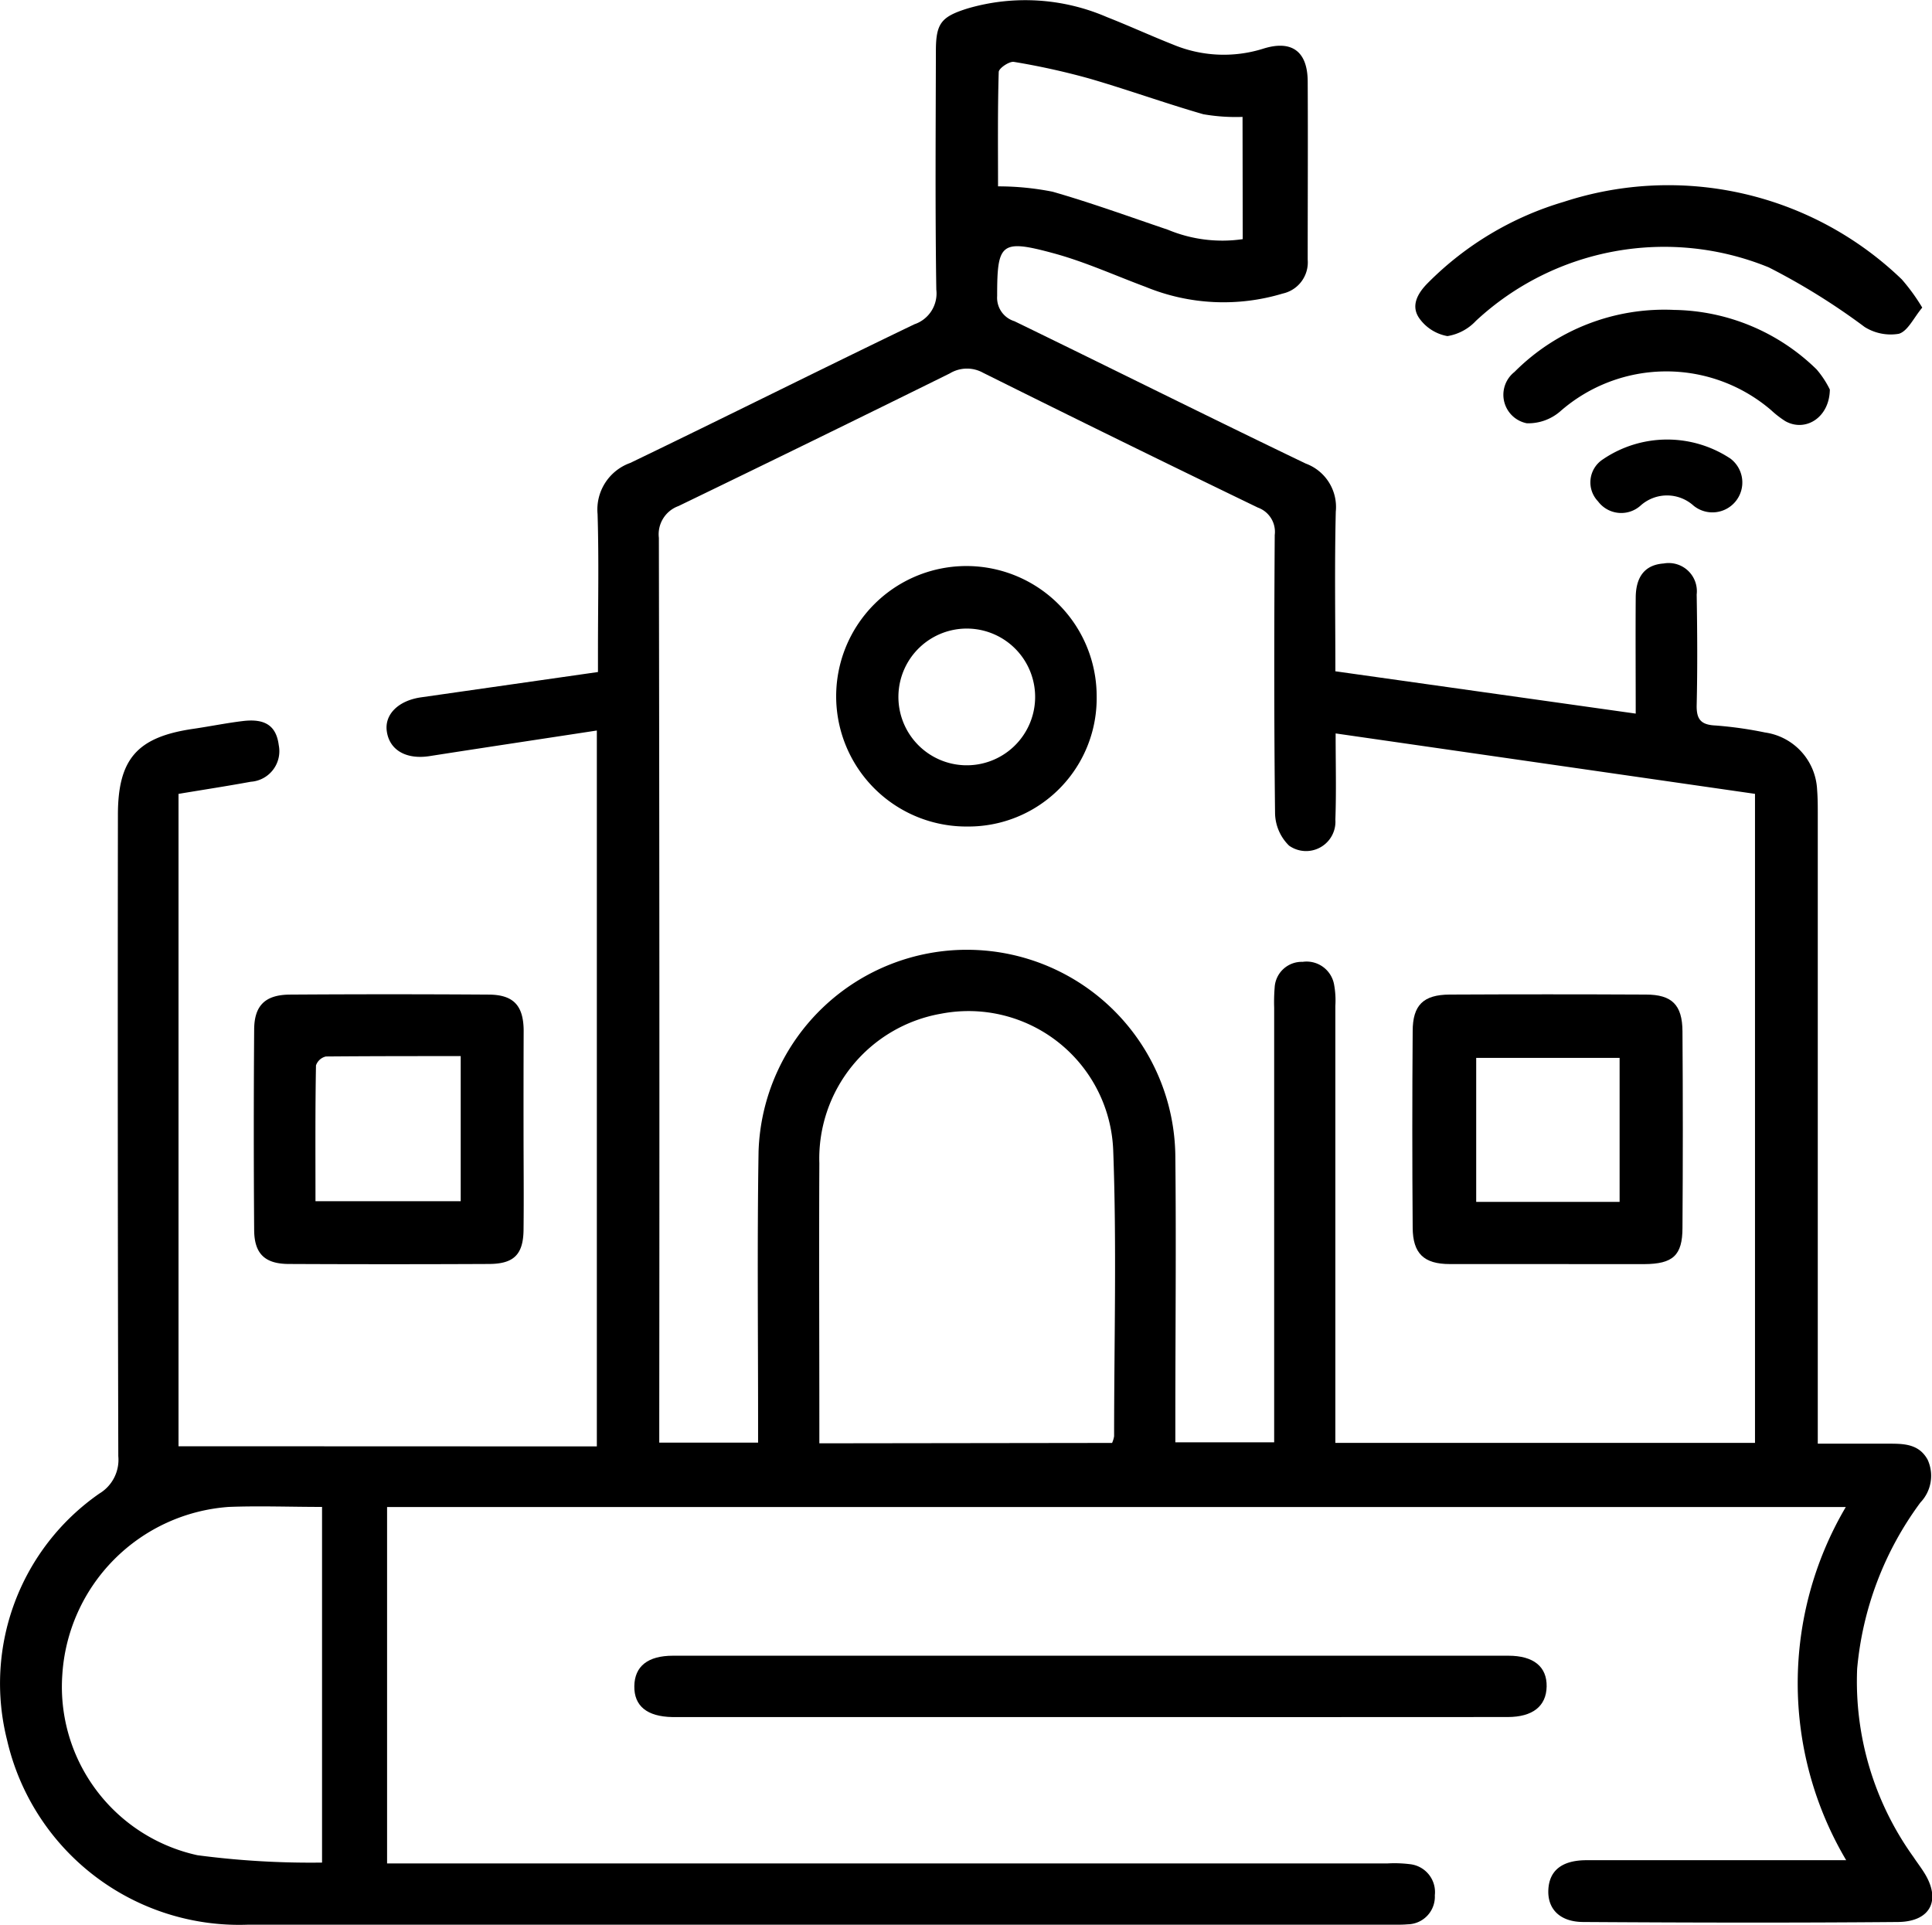
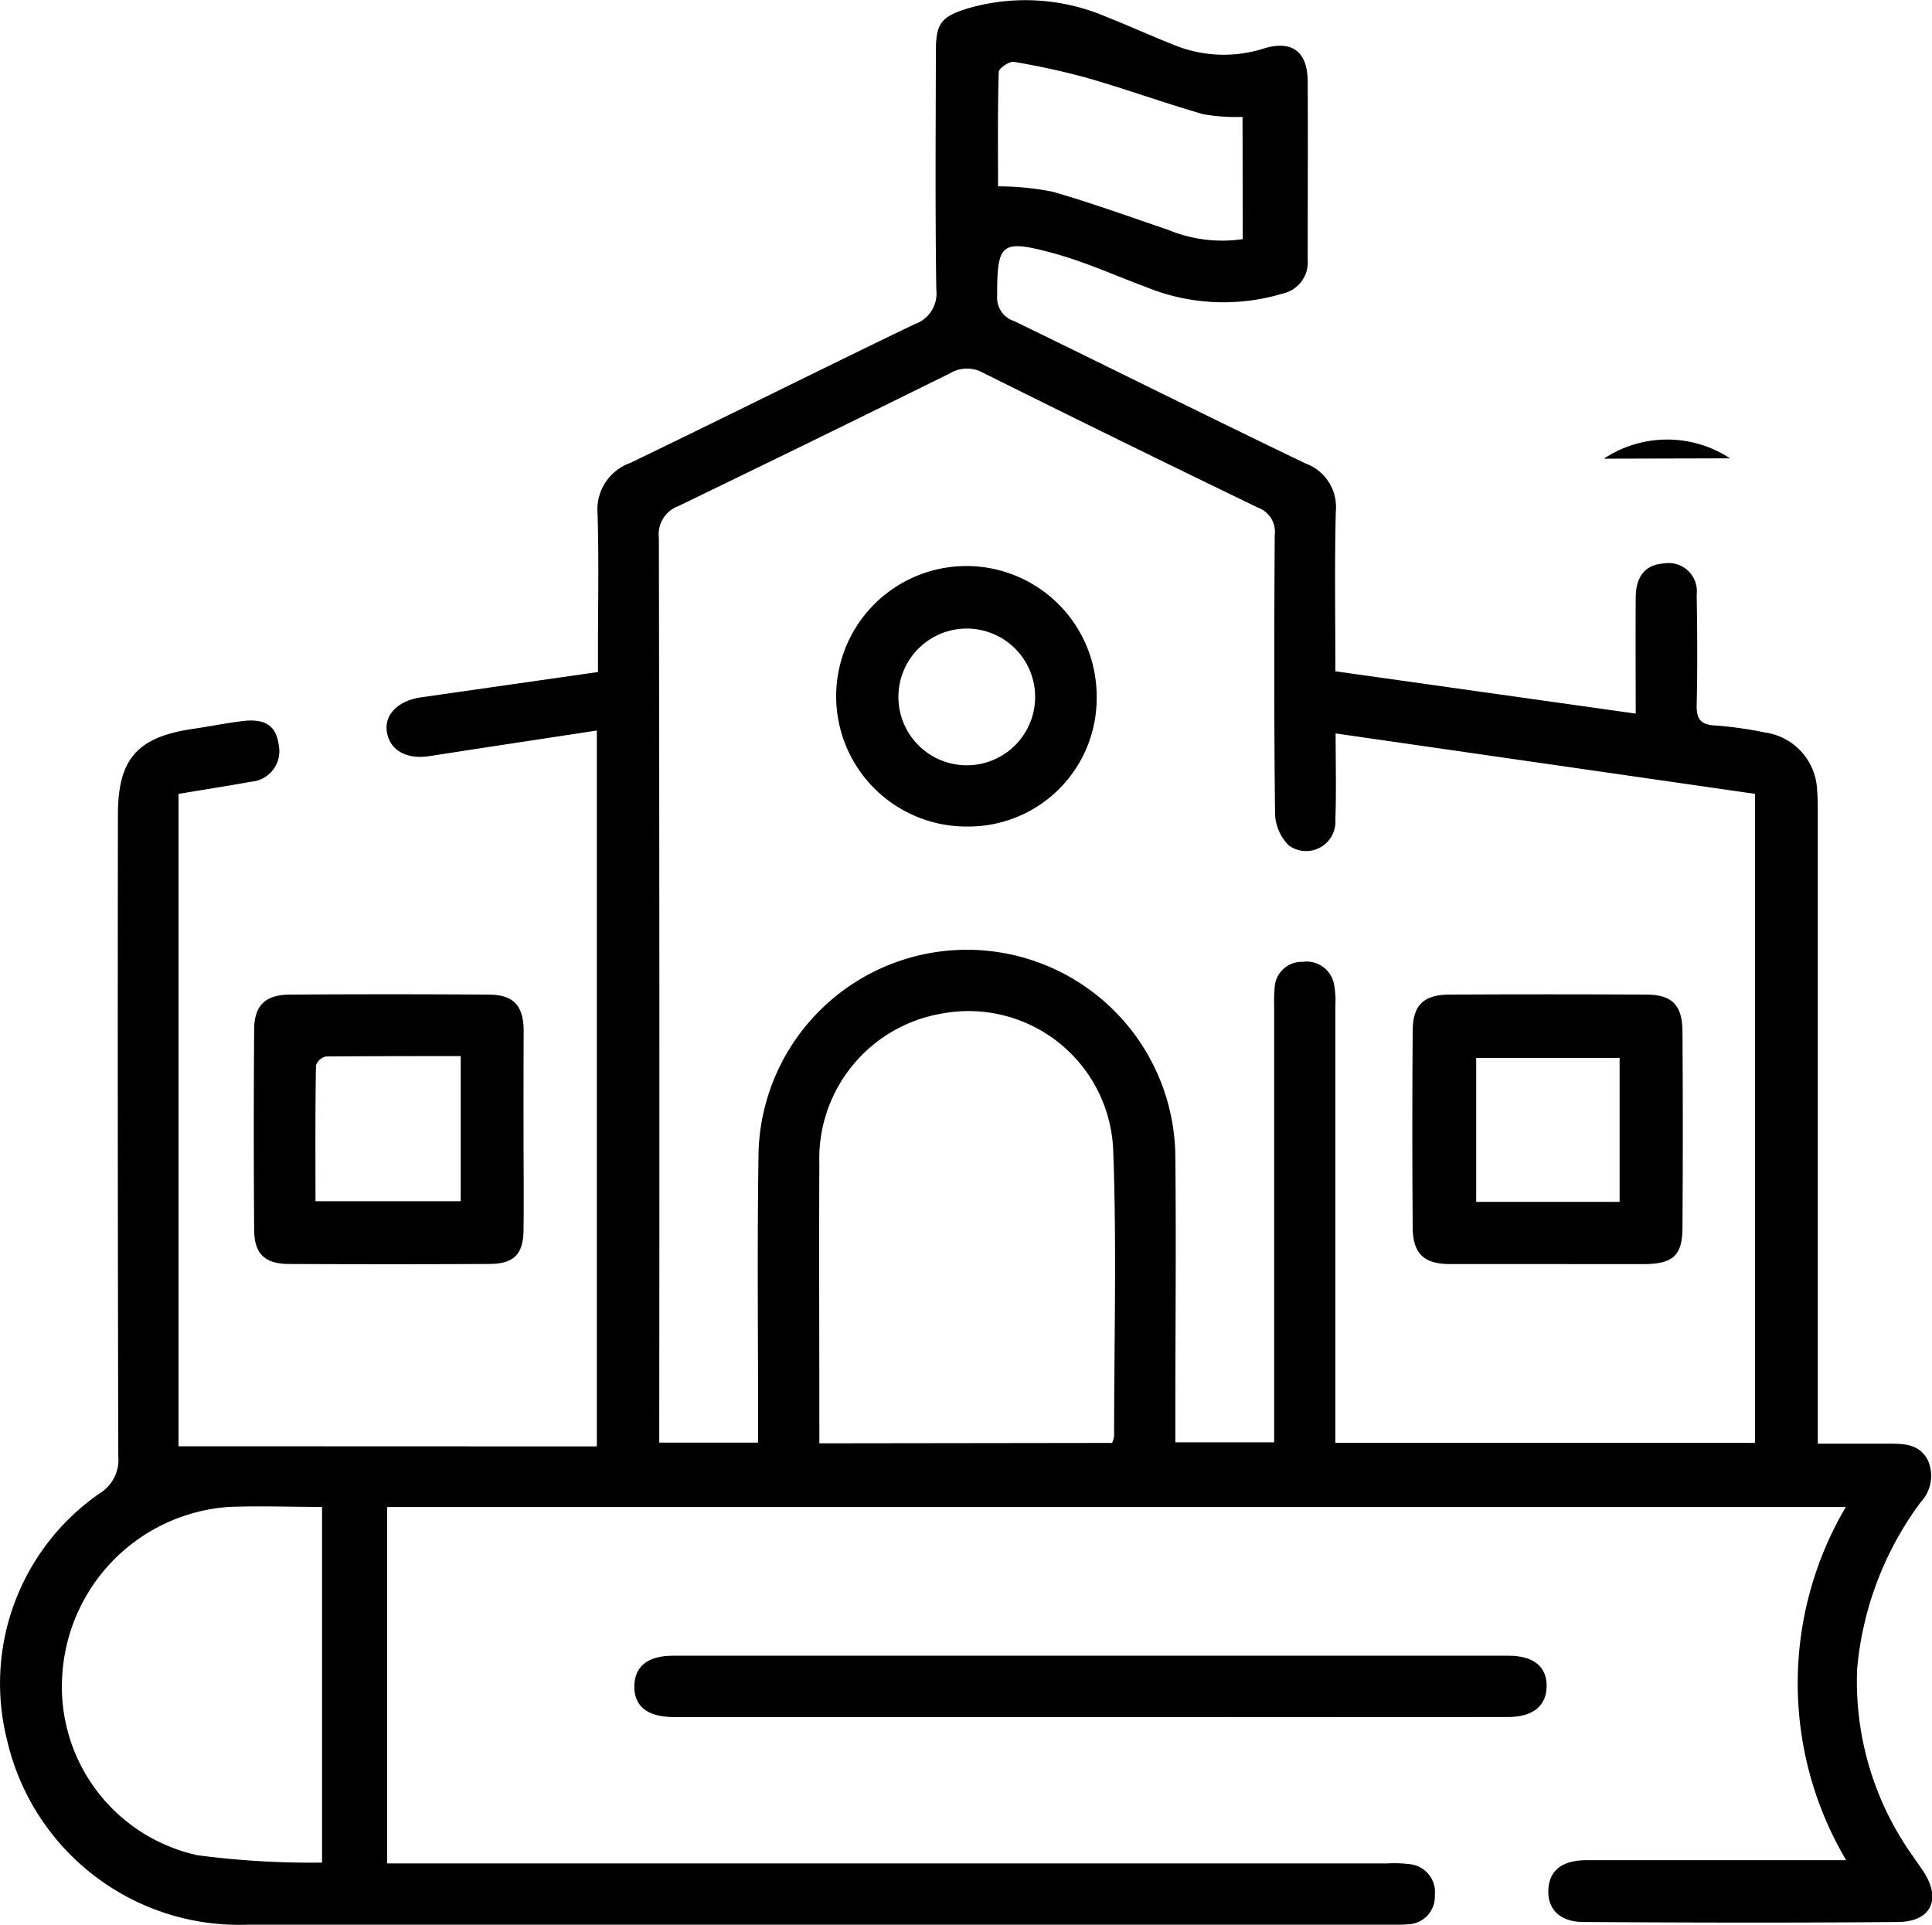
<svg xmlns="http://www.w3.org/2000/svg" width="65" height="64.761" viewBox="0 0 65 64.761">
  <g id="Group_10081" data-name="Group 10081" transform="translate(-660 -3428.37)">
    <g id="school" transform="translate(660.009 3428.391)">
      <path id="Path_1404" data-name="Path 1404" d="M145.091,264.523V240.437c-1.9.291-3.775.572-5.628.861-.784.122-1.348-.2-1.438-.832-.084-.568.386-1.035,1.149-1.145l5.955-.852v-.726c0-1.53.034-3.056-.013-4.585a1.664,1.664,0,0,1,1.1-1.724c3.194-1.539,6.365-3.128,9.559-4.665a1.094,1.094,0,0,0,.737-1.167c-.04-2.675-.02-5.349-.014-8.024,0-.94.18-1.158,1.079-1.438a6.909,6.909,0,0,1,4.673.293c.751.295,1.487.633,2.236.929a4.426,4.426,0,0,0,3.031.133c.96-.3,1.485.1,1.49,1.1.011,2,0,4,0,6a1.074,1.074,0,0,1-.839,1.14,6.892,6.892,0,0,1-4.616-.225c-1.03-.383-2.038-.843-3.093-1.129-1.781-.484-1.9-.338-1.9,1.438a.826.826,0,0,0,.581.847c3.27,1.589,6.521,3.214,9.8,4.789a1.556,1.556,0,0,1,1.012,1.618c-.043,1.771-.014,3.543-.014,5.371l10.105,1.424c0-1.337-.009-2.614,0-3.888,0-.741.329-1.12.942-1.163a.948.948,0,0,1,1.109,1.043c.02,1.235.029,2.472,0,3.708-.013.489.137.678.635.7a13.1,13.1,0,0,1,1.664.235,2.042,2.042,0,0,1,1.753,1.932c.023.291.022.584.022.875v21.121h2.409c.505,0,1,.016,1.287.539a1.3,1.3,0,0,1-.241,1.438,11.046,11.046,0,0,0-2.13,5.594,10.121,10.121,0,0,0,1.895,6.336c.111.169.235.329.343.5.6.928.25,1.675-.865,1.686-3.527.031-7.055.022-10.582,0-.786,0-1.21-.433-1.181-1.079s.449-.994,1.267-1h8.754a11.678,11.678,0,0,1-.013-11.883H138.034v11.991H171.7a4.235,4.235,0,0,1,.741.025.944.944,0,0,1,.843,1.046.929.929,0,0,1-.915.978c-.18.016-.359.013-.539.013H133.339a8.012,8.012,0,0,1-8.089-6.207,7.779,7.779,0,0,1,3.106-8.3,1.325,1.325,0,0,0,.635-1.258q-.027-10.785-.013-21.57c0-1.889.649-2.626,2.538-2.9.555-.081,1.105-.194,1.663-.261.76-.093,1.127.165,1.21.809a1.031,1.031,0,0,1-.942,1.233c-.794.146-1.593.268-2.43.408v21.949Zm24.856-23.988c0,1.023.025,1.965-.009,2.9a.988.988,0,0,1-1.558.875,1.565,1.565,0,0,1-.471-1.079c-.036-3.124-.031-6.248-.011-9.372a.866.866,0,0,0-.566-.922q-4.638-2.241-9.248-4.537a1.114,1.114,0,0,0-1.118.022q-4.553,2.25-9.128,4.463a1.01,1.01,0,0,0-.66,1.07q.027,14.831.013,29.668v.773h3.325v-.764c0-3.011-.032-6.023.016-9.034a7.013,7.013,0,0,1,14.022.169c.031,2.966,0,5.932,0,8.9v.719h3.325V249.764a6.018,6.018,0,0,1,.016-.674.913.913,0,0,1,.942-.87.94.94,0,0,1,1.055.748,2.953,2.953,0,0,1,.045.737v14.7h14.119V242.568Zm-7.521,23.871a.9.9,0,0,0,.068-.225c0-3.212.09-6.43-.031-9.638a4.871,4.871,0,0,0-5.781-4.58A4.95,4.95,0,0,0,152.577,255c-.014,2.923,0,5.844,0,8.765v.654Zm-26.58,14.119V266.559c-1.079,0-2.11-.04-3.138,0a6.041,6.041,0,0,0-5.6,5.637,5.8,5.8,0,0,0,4.544,6.081A29.08,29.08,0,0,0,135.846,278.525Zm30.969-58.733a6.363,6.363,0,0,1-1.321-.09c-1.285-.37-2.547-.827-3.832-1.2a23.961,23.961,0,0,0-2.54-.561c-.153-.025-.507.214-.51.34-.038,1.289-.023,2.579-.023,3.848a9.381,9.381,0,0,1,1.835.18c1.309.376,2.59.843,3.881,1.28a4.757,4.757,0,0,0,2.516.316Z" transform="translate(-125.02 -215.88)" />
      <path id="Path_1405" data-name="Path 1405" d="M259.018,527.833H245c-.85-.016-1.287-.372-1.278-1.039s.451-1.025,1.3-1.025h28.107c.85,0,1.3.372,1.287,1.037s-.473,1.025-1.31,1.026Q266.059,527.837,259.018,527.833Z" transform="translate(-222.39 -470.084)" />
      <path id="Path_1406" data-name="Path 1406" d="M181.586,406.531c0,1.123.013,2.245,0,3.367-.013.822-.331,1.132-1.159,1.136q-3.365.016-6.732,0c-.807,0-1.167-.34-1.172-1.14q-.025-3.365,0-6.733c0-.827.374-1.186,1.21-1.19q3.333-.022,6.665,0c.843,0,1.181.36,1.192,1.194Q181.584,404.849,181.586,406.531Zm-7,2.392h4.886V404.04c-1.537,0-3.036,0-4.535.013a.462.462,0,0,0-.334.3C174.575,405.873,174.586,407.394,174.586,408.923Z" transform="translate(-163.981 -368.529)" />
-       <path id="Path_1407" data-name="Path 1407" d="M406.967,254.734c-.289.345-.485.791-.787.881a1.648,1.648,0,0,1-1.15-.228,22.357,22.357,0,0,0-3.226-2.006,9.3,9.3,0,0,0-9.854,1.8,1.681,1.681,0,0,1-.958.512,1.479,1.479,0,0,1-.938-.588c-.309-.426-.066-.854.28-1.2a10.71,10.71,0,0,1,4.576-2.73,11.319,11.319,0,0,1,11.369,2.61A6.613,6.613,0,0,1,406.967,254.734Z" transform="translate(-342.304 -244.406)" />
-       <path id="Path_1408" data-name="Path 1408" d="M417.431,276.522c-.013.951-.825,1.438-1.494,1.066a3.242,3.242,0,0,1-.478-.369,5.414,5.414,0,0,0-7.1.038,1.642,1.642,0,0,1-1.123.4.977.977,0,0,1-.415-1.727,7.114,7.114,0,0,1,5.369-2.087,7,7,0,0,1,4.794,2A3.187,3.187,0,0,1,417.431,276.522Z" transform="translate(-355.877 -263.437)" />
-       <path id="Path_1409" data-name="Path 1409" d="M423.148,298.773a3.848,3.848,0,0,1,4.206-.036l.04.025a1.006,1.006,0,1,1-1.228,1.593,1.331,1.331,0,0,0-1.778-.009.974.974,0,0,1-1.438-.138.922.922,0,0,1,.18-1.422Z" transform="translate(-369.196 -283.362)" />
+       <path id="Path_1409" data-name="Path 1409" d="M423.148,298.773a3.848,3.848,0,0,1,4.206-.036l.04.025Z" transform="translate(-369.196 -283.362)" />
      <path id="Path_1410" data-name="Path 1410" d="M393.845,411.05H390.61c-.874,0-1.242-.36-1.247-1.224q-.025-3.306,0-6.608c0-.881.359-1.229,1.24-1.235q3.3-.016,6.606,0c.877,0,1.226.347,1.231,1.237q.023,3.3,0,6.608c0,.936-.324,1.219-1.289,1.224C396.047,411.055,394.946,411.05,393.845,411.05Zm2.48-2.092v-4.844H391.5v4.844Z" transform="translate(-341.844 -368.542)" />
      <path id="Path_1411" data-name="Path 1411" d="M286.037,330.569a4.382,4.382,0,1,1,4.345-4.375,4.314,4.314,0,0,1-4.345,4.375Zm2.274-4.292a2.3,2.3,0,1,0-2.365,2.231A2.3,2.3,0,0,0,288.311,326.276Z" transform="translate(-253.495 -302.782)" />
    </g>
  </g>
</svg>